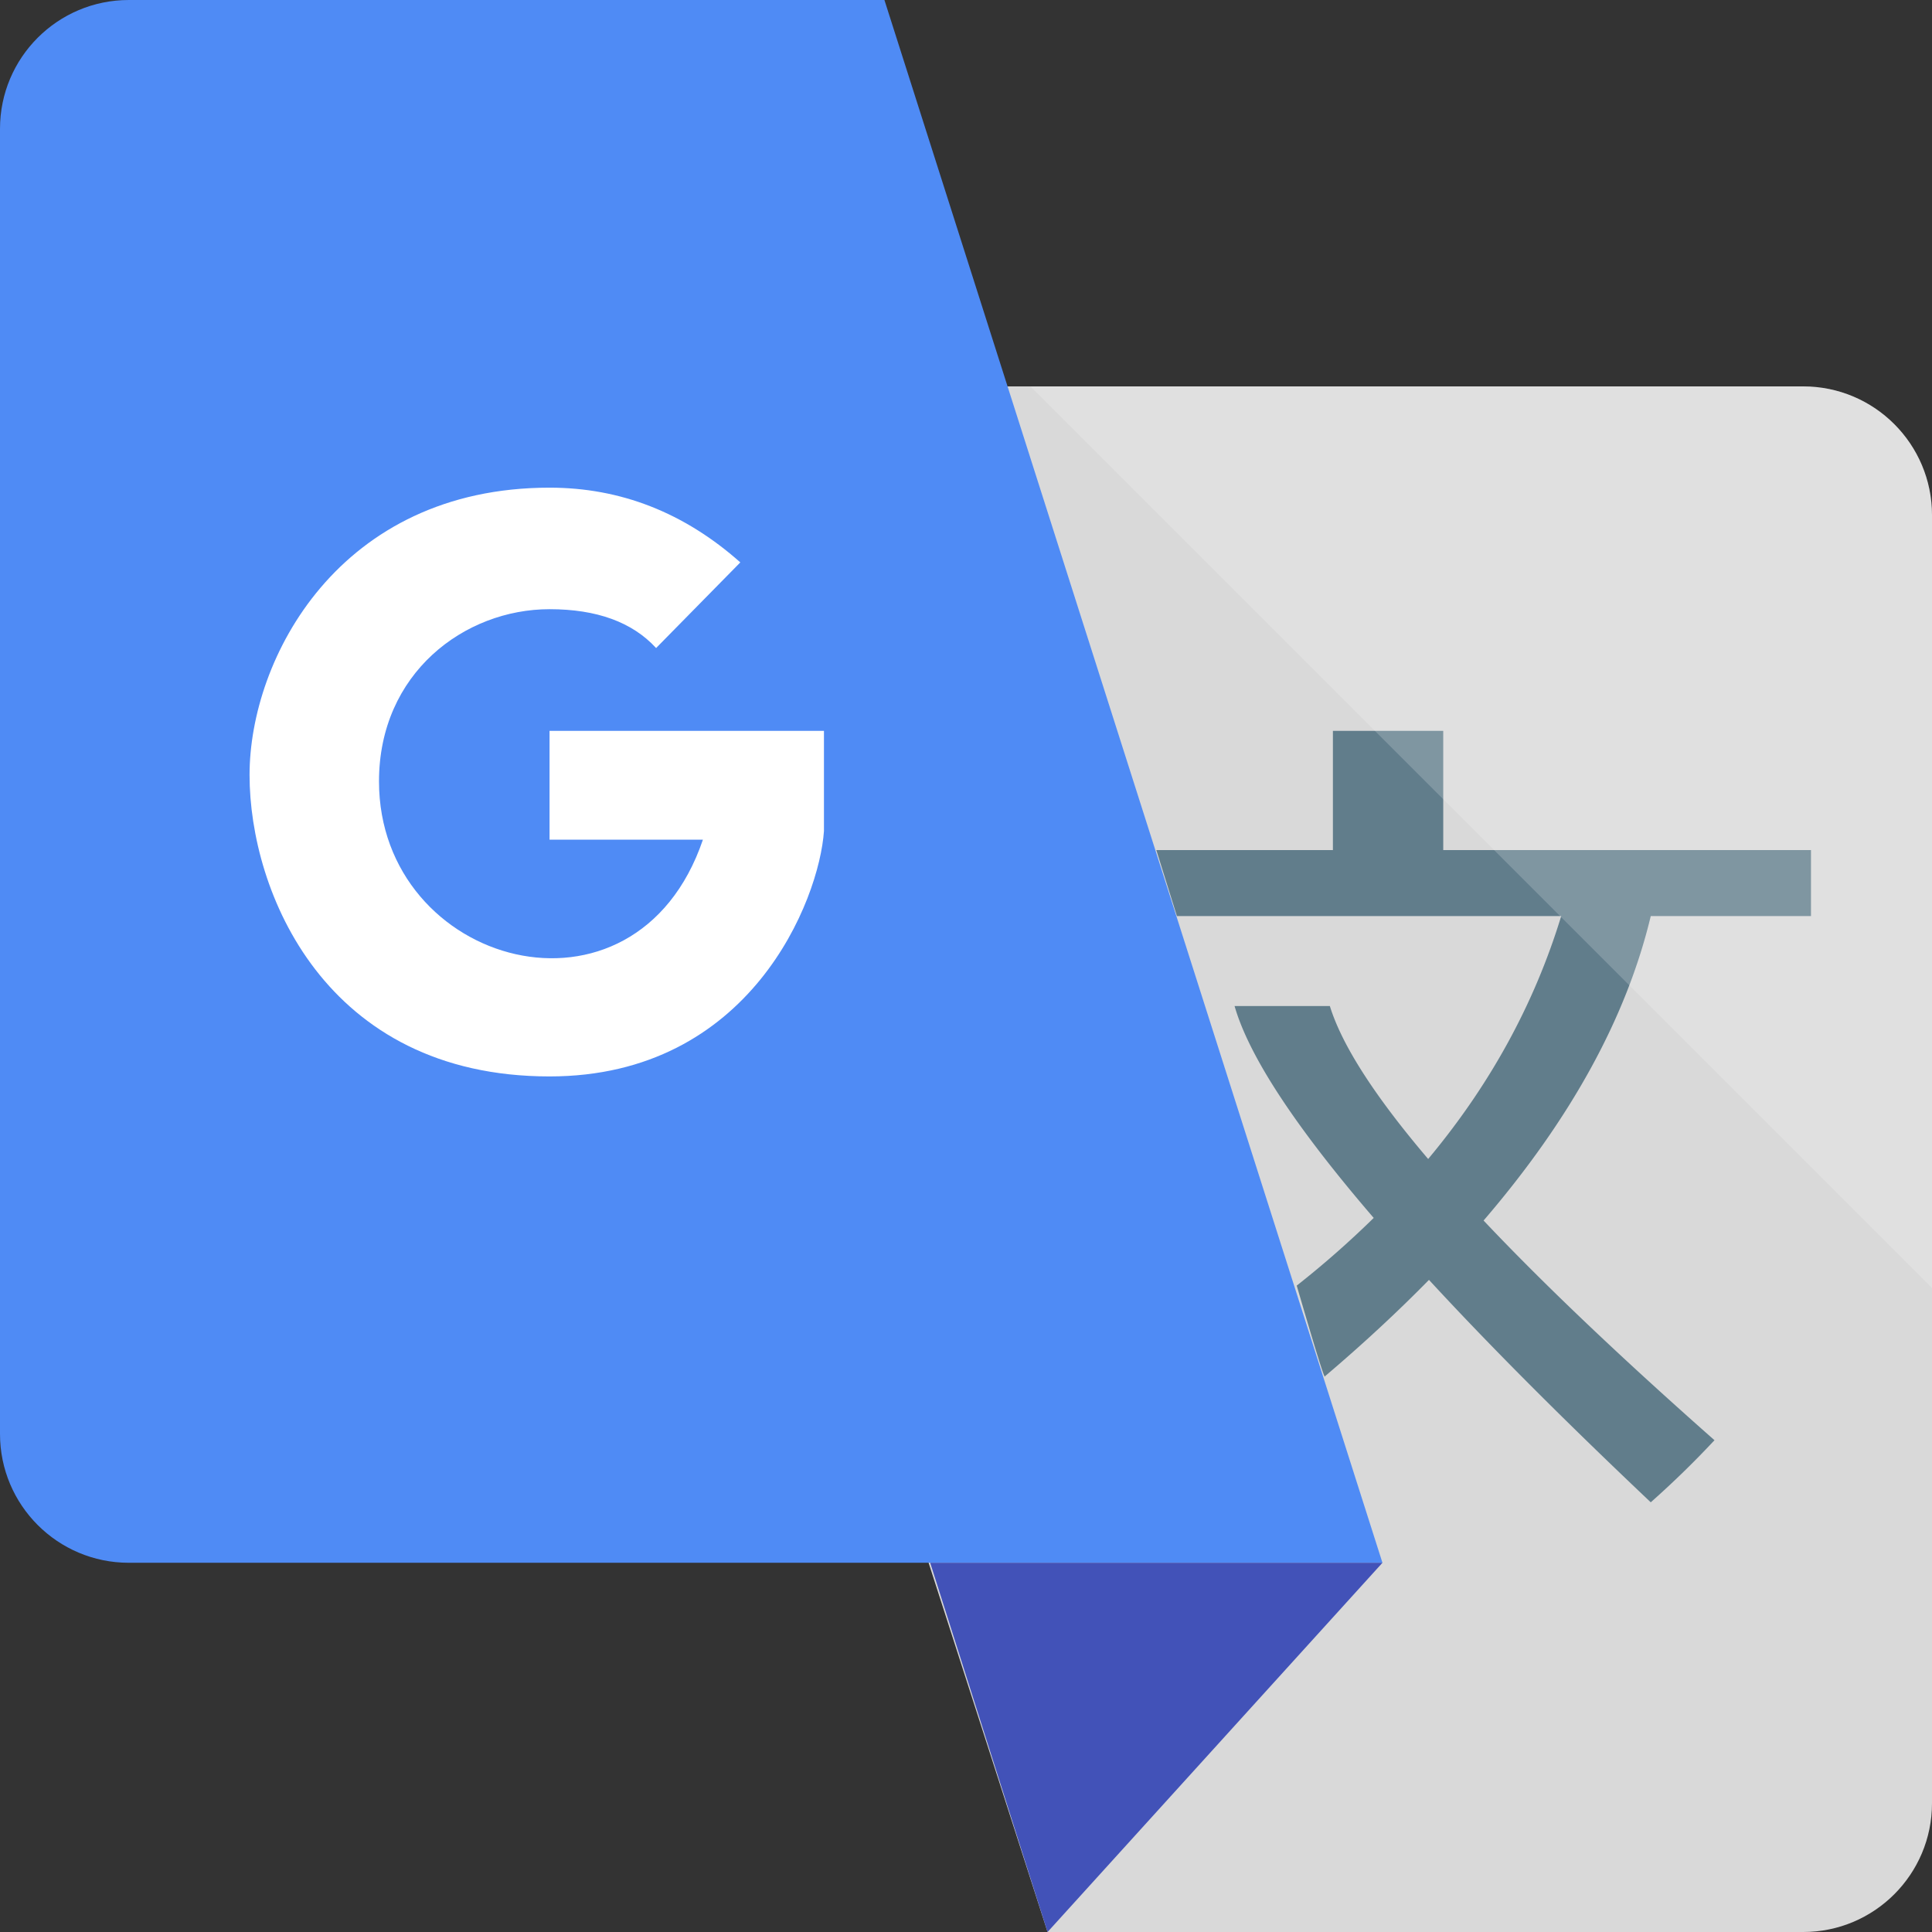
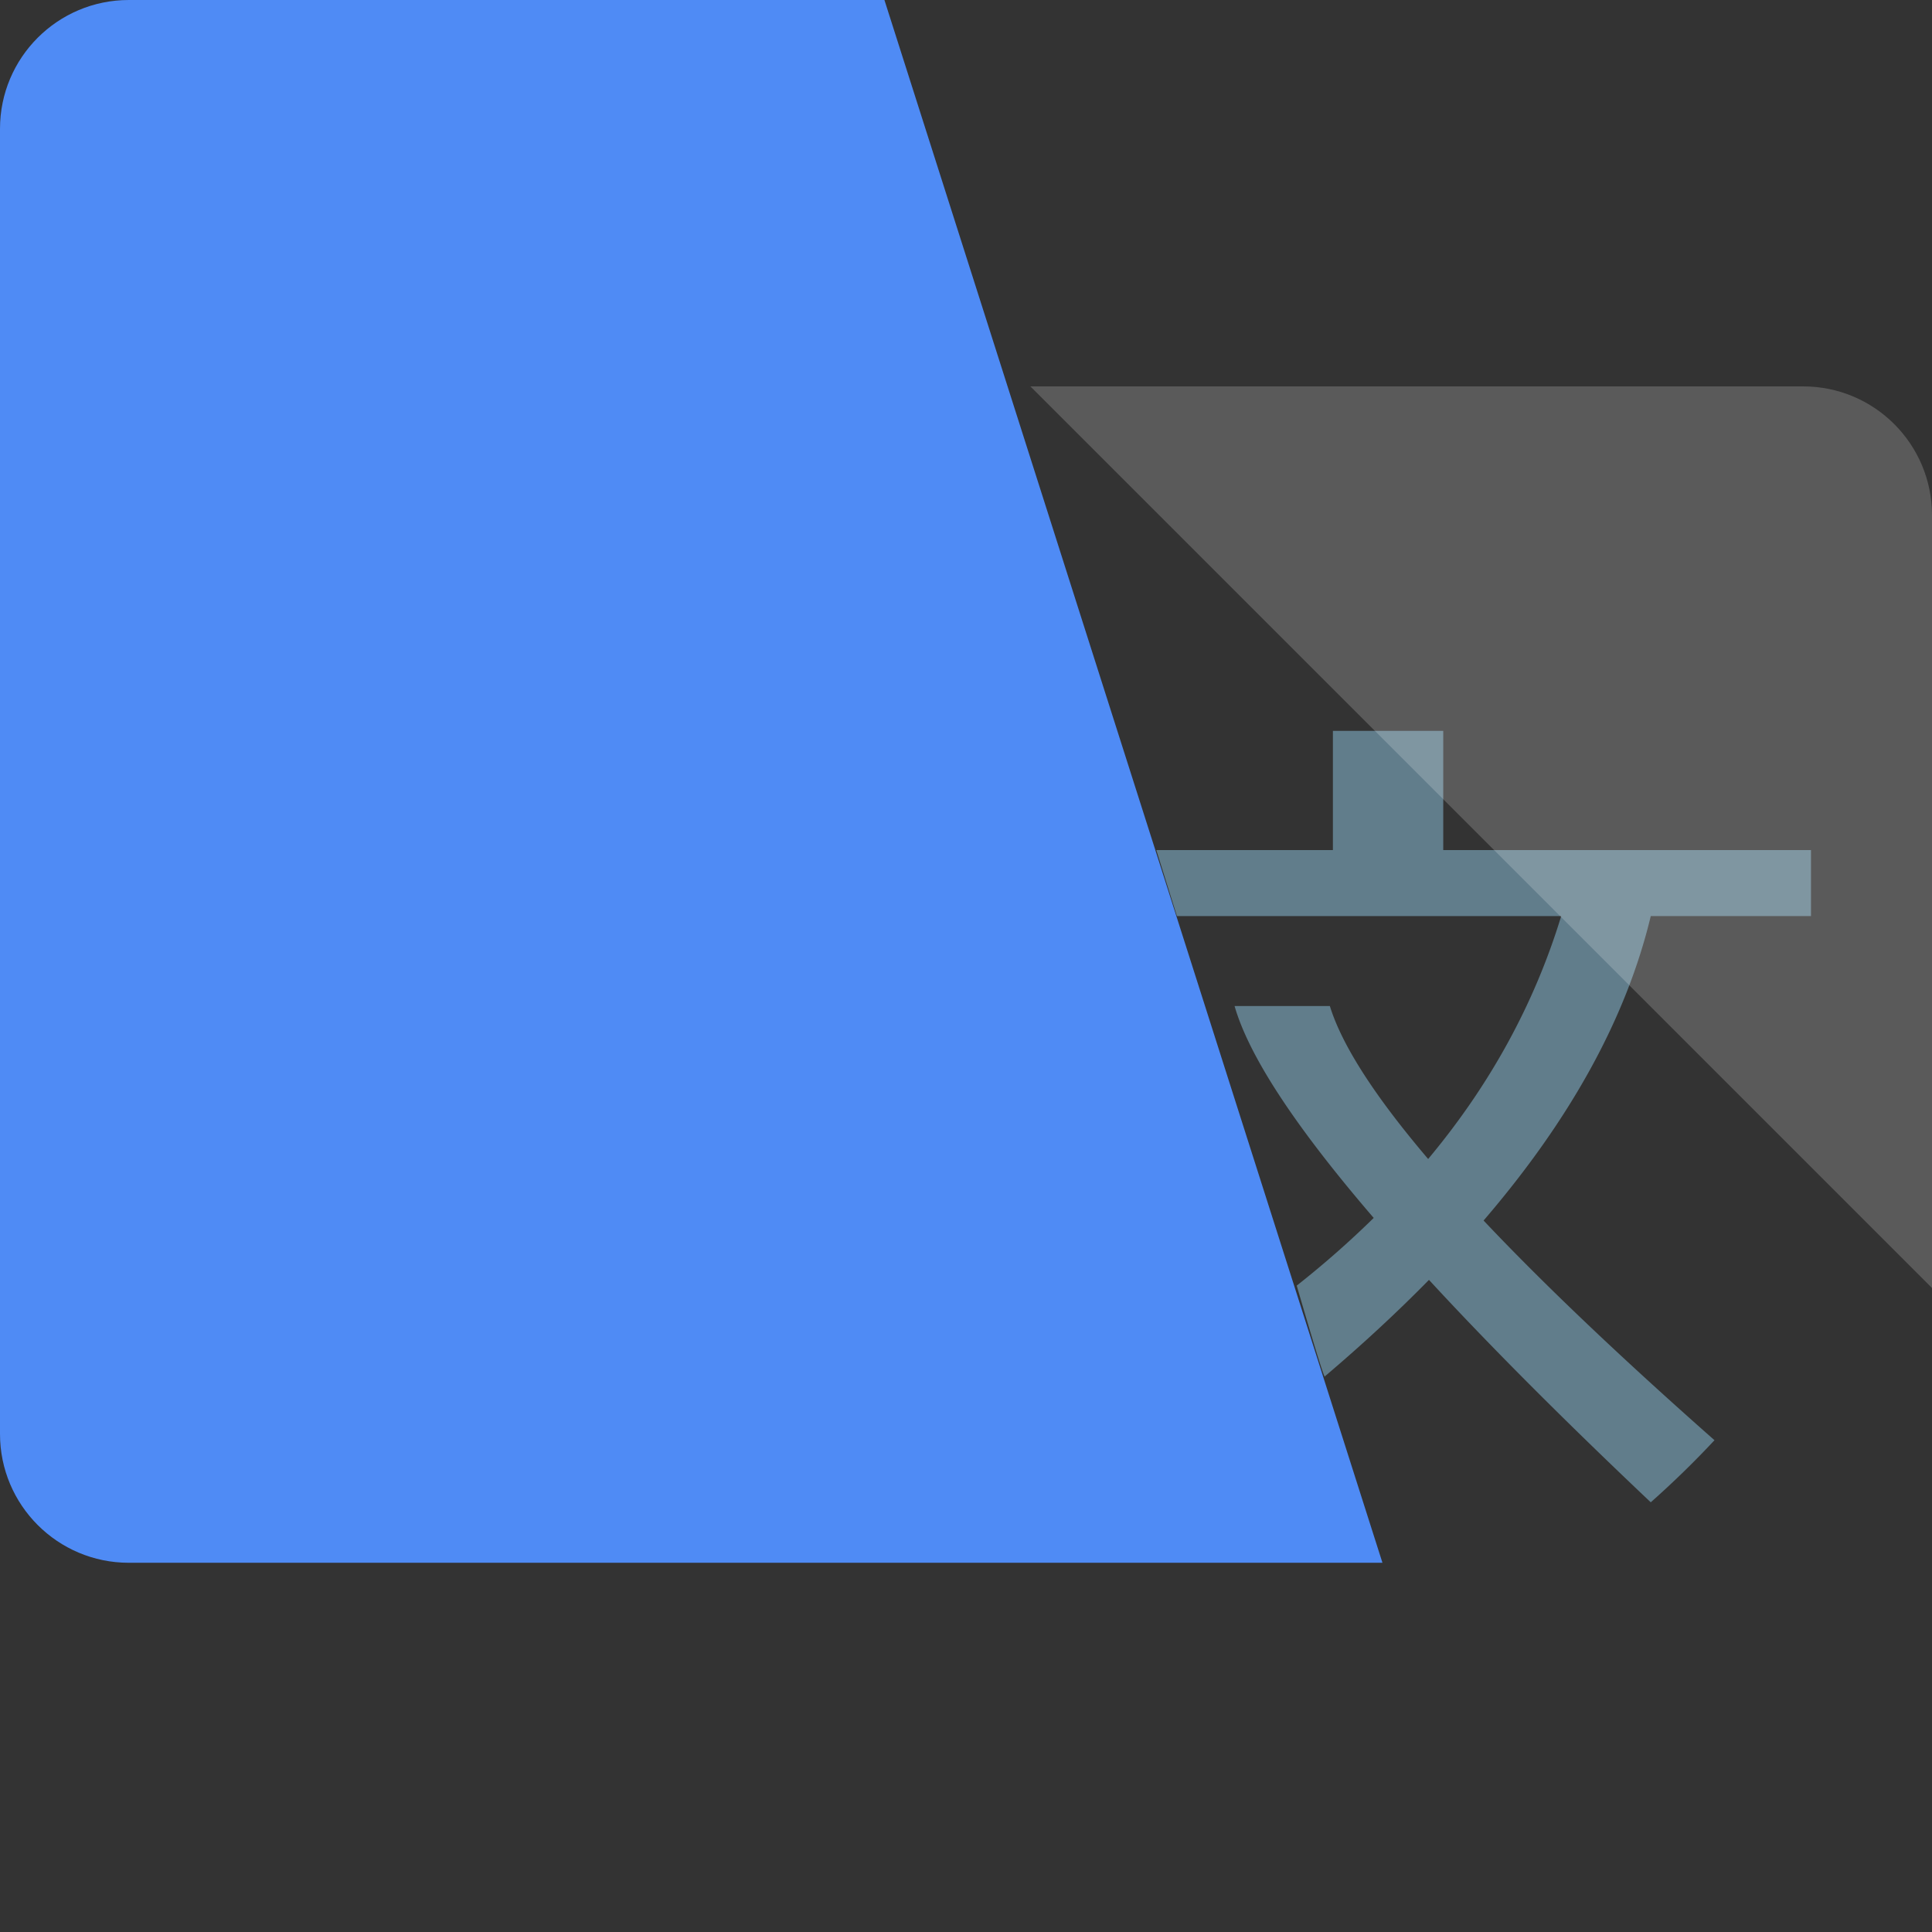
<svg xmlns="http://www.w3.org/2000/svg" t="1722861433273" class="icon" viewBox="0 0 1024 1024" version="1.1" p-id="14185" width="200" height="200">
  <rect x="0" y="0" width="1024" height="1024" fill="#333333" stroke="none" />
-   <path d="M955.733 1024h-400.498L291.271 204.8h664.462c37.701 0 68.267 30.565 68.267 68.267v682.667c0 37.701-30.565 68.267-68.267 68.267z" fill="#D9D9D9" p-id="14186" />
  <path d="M68.267 0h400.498l263.964 828.302H68.267c-37.701 0-68.267-30.565-68.267-68.267V68.267C0 30.565 30.565 0 68.267 0z" fill="#4F8BF5" p-id="14187" />
-   <path d="M555.236 1024l177.493-195.698h-239.707z" fill="#4252B8" p-id="14188" />
  <path d="M756.954 614.286c32.768-39.208 56.27-82.12 70.515-128.737h-203.671l-10.923-34.998h93.594V387.368h58.482v63.183h194.91v34.998h-84.924c-12.875 53.812-42.412 107.597-88.61 161.355 31.794 33.669 72.59 72.481 122.388 116.44-10.613 11.378-21.877 22.346-33.778 32.905-46.43-43.946-85.611-83.244-117.551-117.892-16.707 17.039-35.089 34.074-55.15 51.109 0 2.171-4.983-13.854-14.941-48.069a500.258 500.258 0 0 0 40.796-35.872c-41.565-48.333-66.141-85.77-73.742-112.303h50.504c6.399 20.749 23.766 47.768 52.101 81.064z" fill="#617D8B" p-id="14189" />
  <path d="M1024 682.667L546.133 204.8h409.6c37.701 0 68.267 30.565 68.267 68.267v409.6z" fill="#FFFFFF" opacity=".192" p-id="14190" />
-   <path d="M291.271 445.049V387.368h145.44V440.502c-2.494 36.445-38.903 130.025-145.44 130.025-119.089 0-159.002-97.963-159.002-159.762 0-61.804 47.491-152.294 159.002-152.294 37.651 0 71.357 13.203 101.112 39.608L347.75 343.472c-12.611-13.726-31.439-20.589-56.479-20.589-45.056 0-90.394 33.901-90.394 91.273 0 97.849 135.878 136.069 171.677 30.897H291.271z" fill="#FFFFFF" p-id="14191" />
</svg>